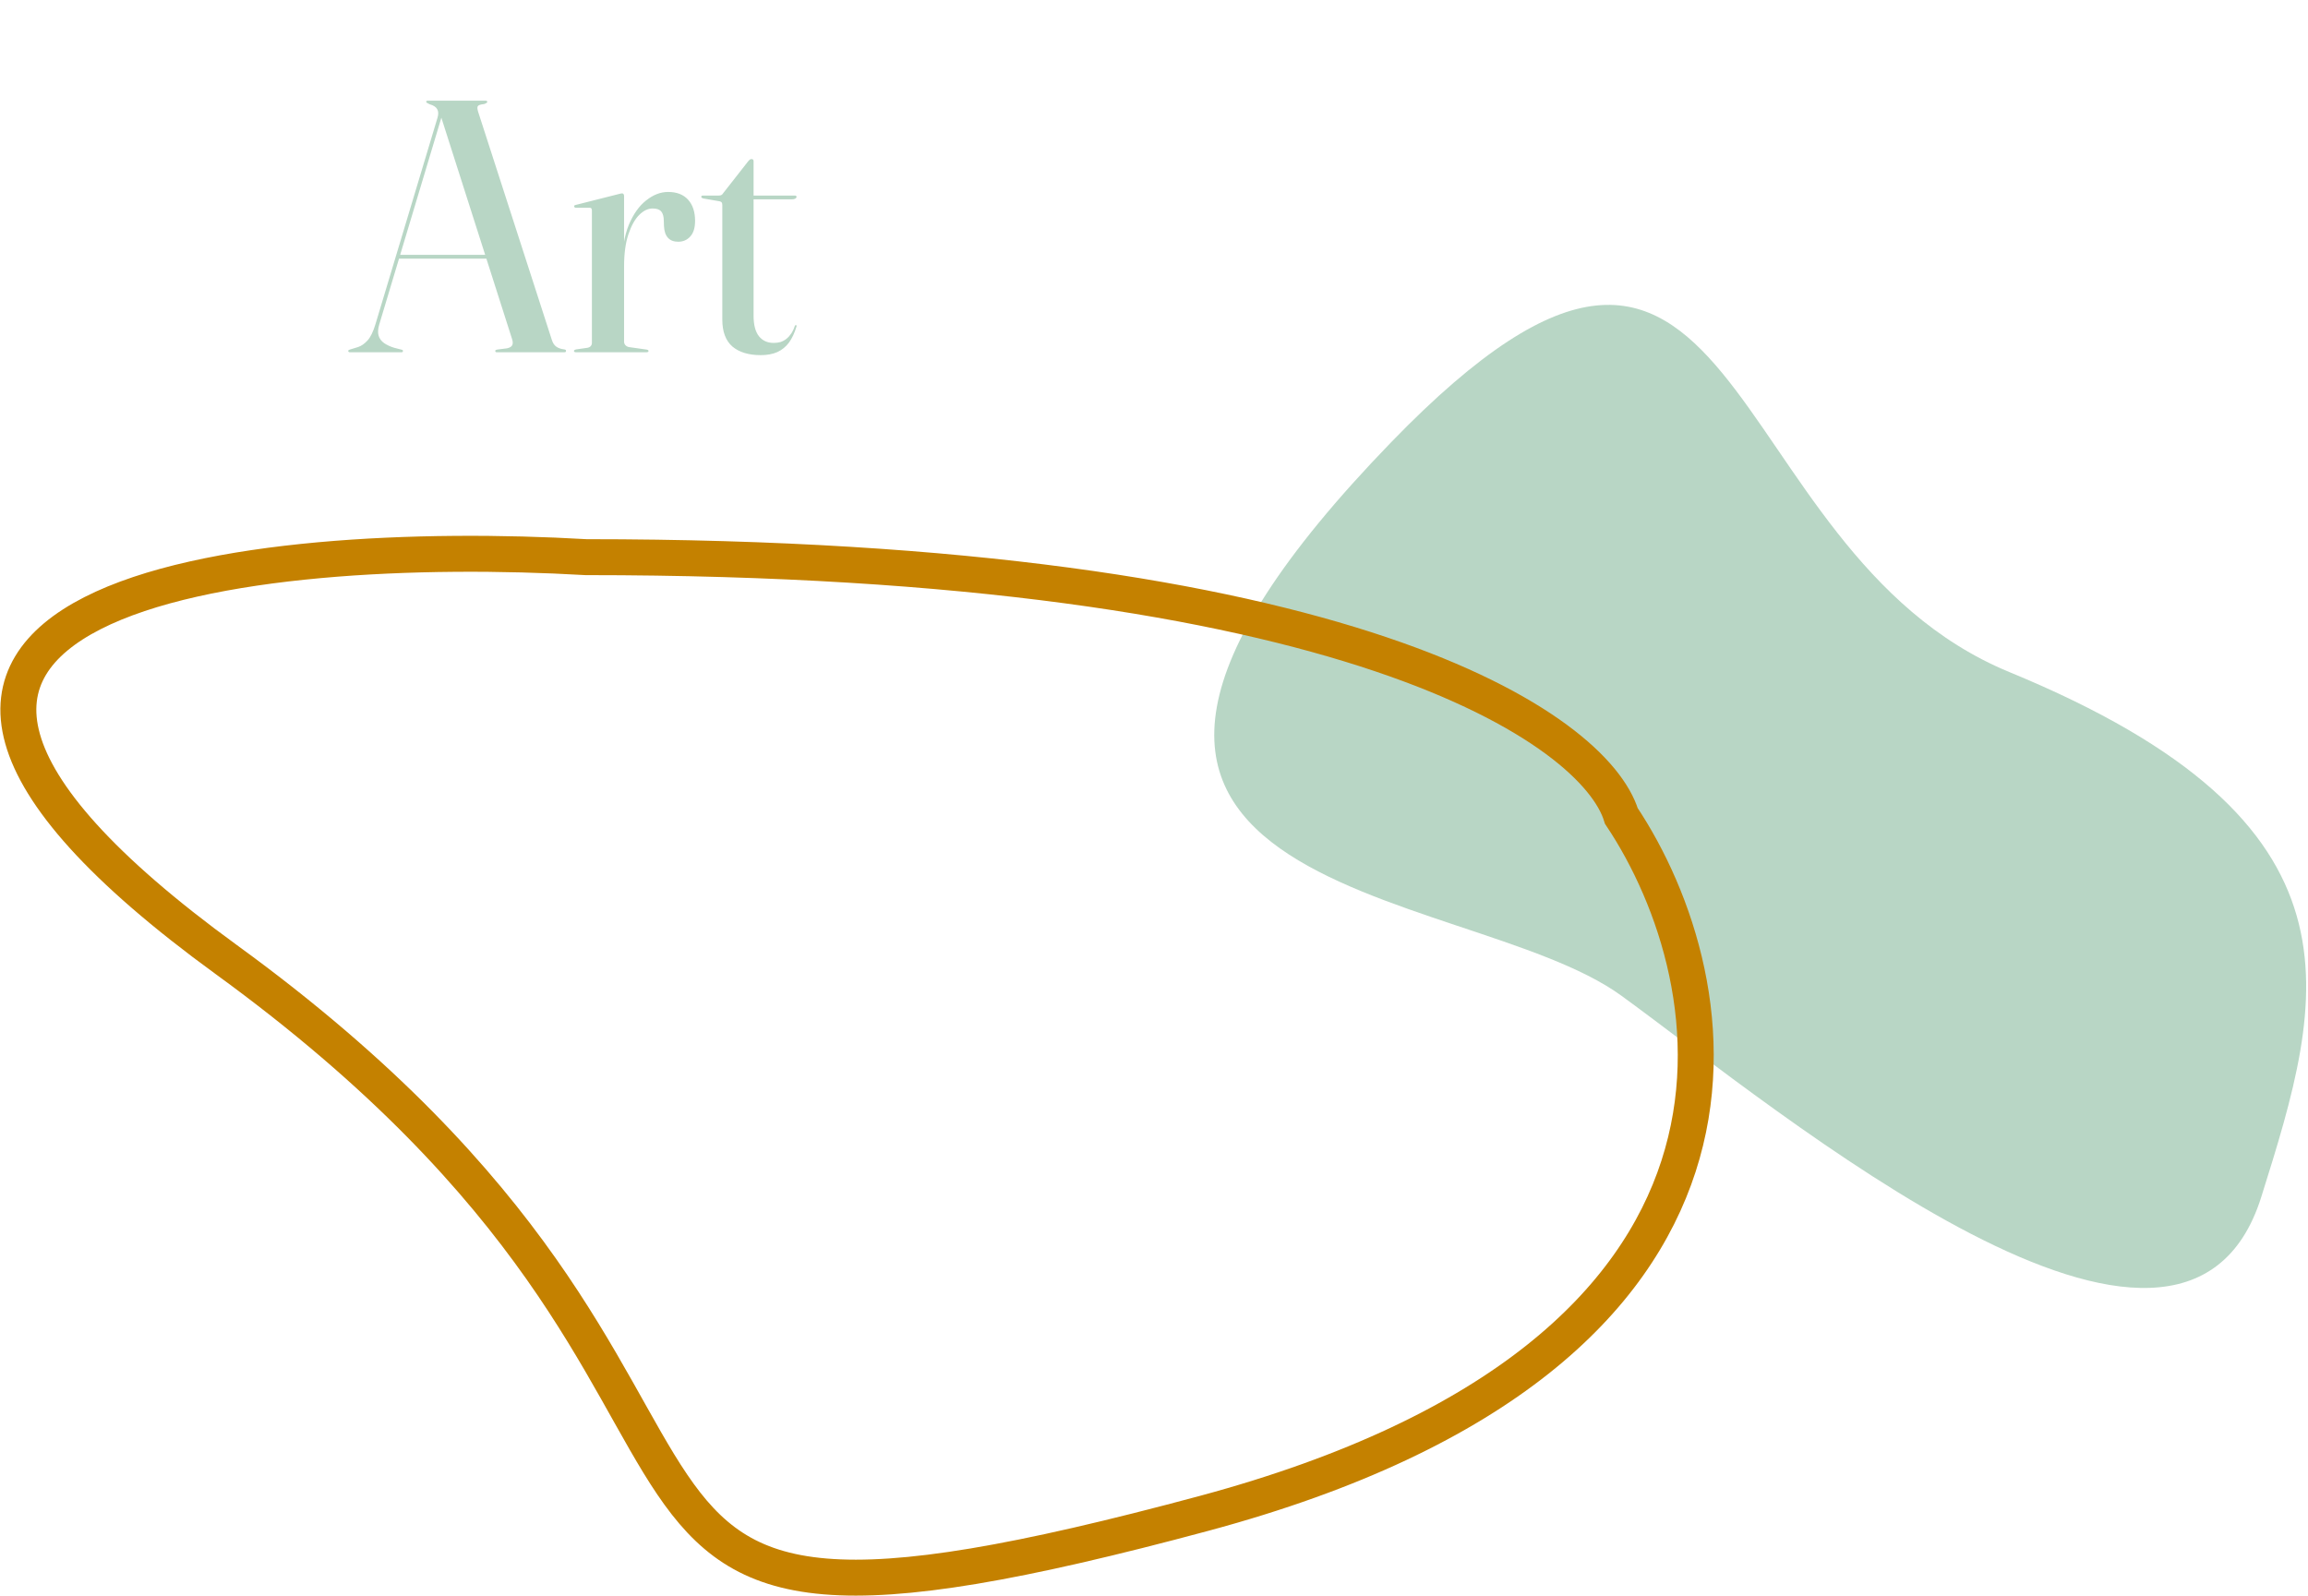
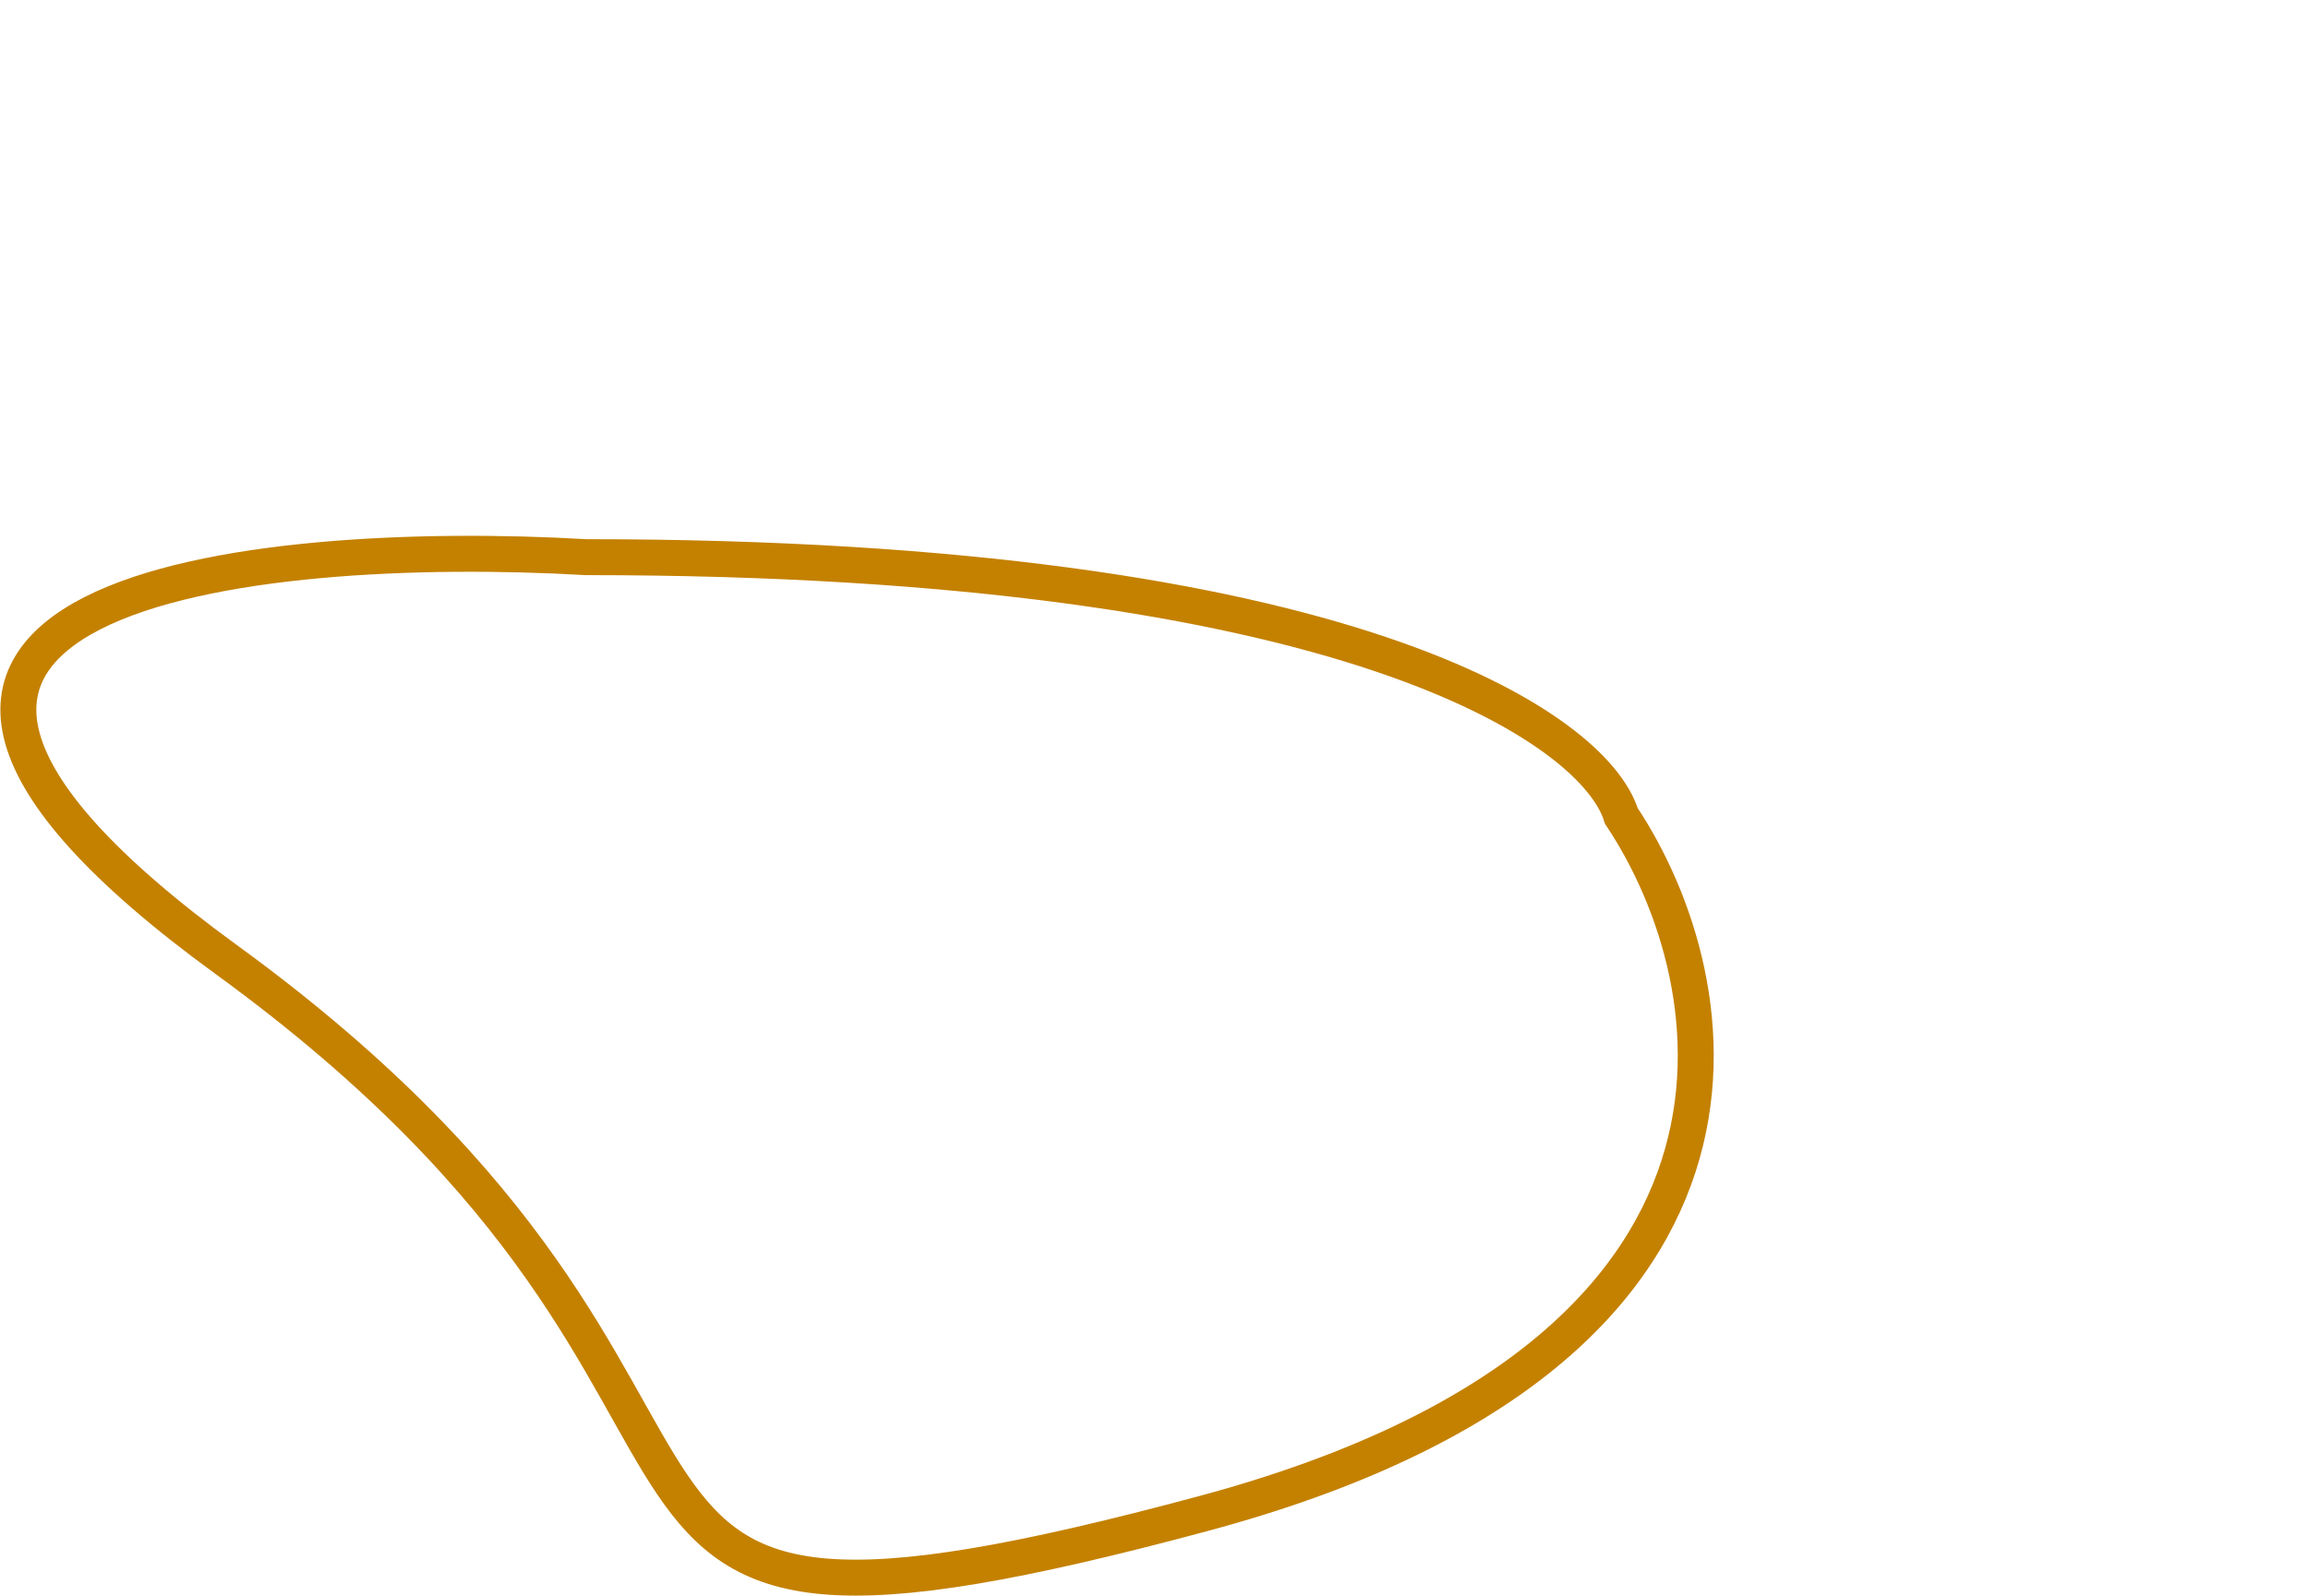
<svg xmlns="http://www.w3.org/2000/svg" width="642" height="444" viewBox="0 0 642 444" fill="none">
-   <path d="M110.7 70.9H137L137.15 71.95H110.45L110.7 70.9ZM112.1 97.65C112.1 97.717 112.067 97.8 112 97.9C111.933 97.967 111.833 98 111.7 98H97.3C97.167 98 97.067 97.967 97 97.9C96.9 97.8 96.85 97.717 96.85 97.65C96.85 97.517 96.9 97.433 97 97.4C97.1 97.333 97.2 97.283 97.3 97.25L99.6 96.55C100.5 96.25 101.367 95.65 102.2 94.75C103.067 93.817 103.817 92.283 104.45 90.15L121.7 32.75C122 31.75 121.967 30.95 121.6 30.35C121.267 29.75 120.567 29.3 119.5 29C119.167 28.8 118.917 28.667 118.75 28.6C118.617 28.533 118.55 28.45 118.55 28.35C118.55 28.217 118.583 28.133 118.65 28.1C118.75 28.033 118.883 28 119.05 28H135.05C135.217 28 135.333 28.033 135.4 28.1C135.5 28.133 135.55 28.217 135.55 28.35C135.55 28.45 135.467 28.55 135.3 28.65C135.167 28.75 134.95 28.85 134.65 28.95C133.65 29.05 133.067 29.25 132.9 29.55C132.733 29.817 132.767 30.333 133 31.1L153.5 94.55C153.767 95.417 154.183 96.05 154.75 96.45C155.317 96.85 156.05 97.1 156.95 97.2C157.15 97.233 157.283 97.283 157.35 97.35C157.417 97.417 157.45 97.517 157.45 97.65C157.45 97.717 157.417 97.8 157.35 97.9C157.283 97.967 157.167 98 157 98H138.2C138.067 98 137.95 97.967 137.85 97.9C137.783 97.8 137.75 97.717 137.75 97.65C137.75 97.517 137.8 97.433 137.9 97.4C138 97.333 138.133 97.283 138.3 97.25L141.05 96.9C141.817 96.733 142.3 96.433 142.5 96C142.7 95.567 142.667 94.967 142.4 94.2L122.5 31.9L123.55 30.15L105.5 90.25C105.133 91.45 105.067 92.483 105.3 93.35C105.567 94.217 106.083 94.917 106.85 95.45C107.617 95.983 108.55 96.417 109.65 96.75L111.6 97.25C111.8 97.283 111.933 97.333 112 97.4C112.067 97.467 112.1 97.55 112.1 97.65ZM173.045 73.95C173.045 69.417 173.661 65.633 174.895 62.6C176.161 59.567 177.778 57.283 179.745 55.75C181.711 54.183 183.745 53.4 185.845 53.4C188.245 53.4 190.095 54.117 191.395 55.55C192.695 56.983 193.345 58.95 193.345 61.45C193.345 63.383 192.895 64.833 191.995 65.8C191.128 66.767 190.011 67.25 188.645 67.25C187.411 67.25 186.461 66.883 185.795 66.15C185.128 65.417 184.761 64.333 184.695 62.9L184.645 61.45C184.645 60.283 184.411 59.417 183.945 58.85C183.478 58.283 182.678 58 181.545 58C180.245 58 178.995 58.6 177.795 59.8C176.595 61 175.595 62.8 174.795 65.2C173.995 67.6 173.595 70.583 173.595 74.15L173.045 73.95ZM173.595 54.5V71.4V95.05C173.595 95.417 173.711 95.733 173.945 96C174.178 96.267 174.495 96.45 174.895 96.55L179.845 97.25C180.045 97.283 180.178 97.333 180.245 97.4C180.345 97.433 180.395 97.517 180.395 97.65C180.395 97.75 180.345 97.833 180.245 97.9C180.145 97.967 180.011 98 179.845 98H160.195C160.028 98 159.895 97.967 159.795 97.9C159.695 97.8 159.645 97.7 159.645 97.6C159.645 97.533 159.695 97.467 159.795 97.4C159.928 97.3 160.095 97.233 160.295 97.2L163.445 96.75C163.878 96.65 164.178 96.483 164.345 96.25C164.545 96.017 164.645 95.733 164.645 95.4V58.5C164.645 58.3 164.595 58.133 164.495 58C164.428 57.867 164.278 57.8 164.045 57.8H160.095C159.995 57.767 159.895 57.717 159.795 57.65C159.728 57.583 159.695 57.517 159.695 57.45C159.695 57.317 159.728 57.217 159.795 57.15C159.895 57.083 160.028 57.033 160.195 57L172.045 54C172.311 53.933 172.511 53.883 172.645 53.85C172.811 53.817 172.945 53.8 173.045 53.8C173.245 53.8 173.378 53.867 173.445 54C173.545 54.133 173.595 54.3 173.595 54.5ZM200.168 56L195.568 55.2C195.401 55.133 195.268 55.067 195.168 55C195.101 54.933 195.068 54.85 195.068 54.75C195.068 54.65 195.101 54.567 195.168 54.5C195.268 54.433 195.351 54.4 195.418 54.4H199.968C200.268 54.4 200.501 54.35 200.668 54.25C200.868 54.15 201.018 54 201.118 53.8L208.168 44.8C208.301 44.633 208.435 44.5 208.568 44.4C208.735 44.3 208.901 44.25 209.068 44.25C209.235 44.25 209.368 44.3 209.468 44.4C209.568 44.5 209.618 44.65 209.618 44.85V87.85C209.618 90.383 210.118 92.283 211.118 93.55C212.118 94.783 213.485 95.4 215.218 95.4C215.885 95.4 216.518 95.317 217.118 95.15C217.718 94.95 218.268 94.65 218.768 94.25C219.268 93.85 219.718 93.35 220.118 92.75C220.518 92.15 220.851 91.433 221.118 90.6C221.218 90.467 221.318 90.417 221.418 90.45C221.551 90.45 221.601 90.567 221.568 90.8C221.035 92.6 220.335 94.1 219.468 95.3C218.601 96.467 217.518 97.35 216.218 97.95C214.918 98.517 213.385 98.8 211.618 98.8C208.251 98.8 205.618 98 203.718 96.4C201.851 94.767 200.918 92.267 200.918 88.9V57.05C200.918 56.75 200.868 56.517 200.768 56.35C200.668 56.183 200.468 56.067 200.168 56ZM206.618 55.45L206.818 54.4H221.068C221.268 54.4 221.401 54.433 221.468 54.5C221.535 54.567 221.568 54.667 221.568 54.8C221.568 54.967 221.451 55.117 221.218 55.25C221.018 55.383 220.718 55.45 220.318 55.45H206.618Z" fill="#B8D6C5" />
-   <path d="M387 123C486.2 20.6 475.955 152.805 559 187C661 229 646.6 277 629 333C607 403 495 309 451 277C407 245 263 251 387 123Z" fill="#B8D6C5" />
  <path d="M63 267C-77.8 164.6 71 149.667 163 155C375.8 155 443.667 203 451 227C481.667 273 501.4 376.2 335 421C127 477 239 395 63 267Z" stroke="#C48100" stroke-width="10" />
</svg>